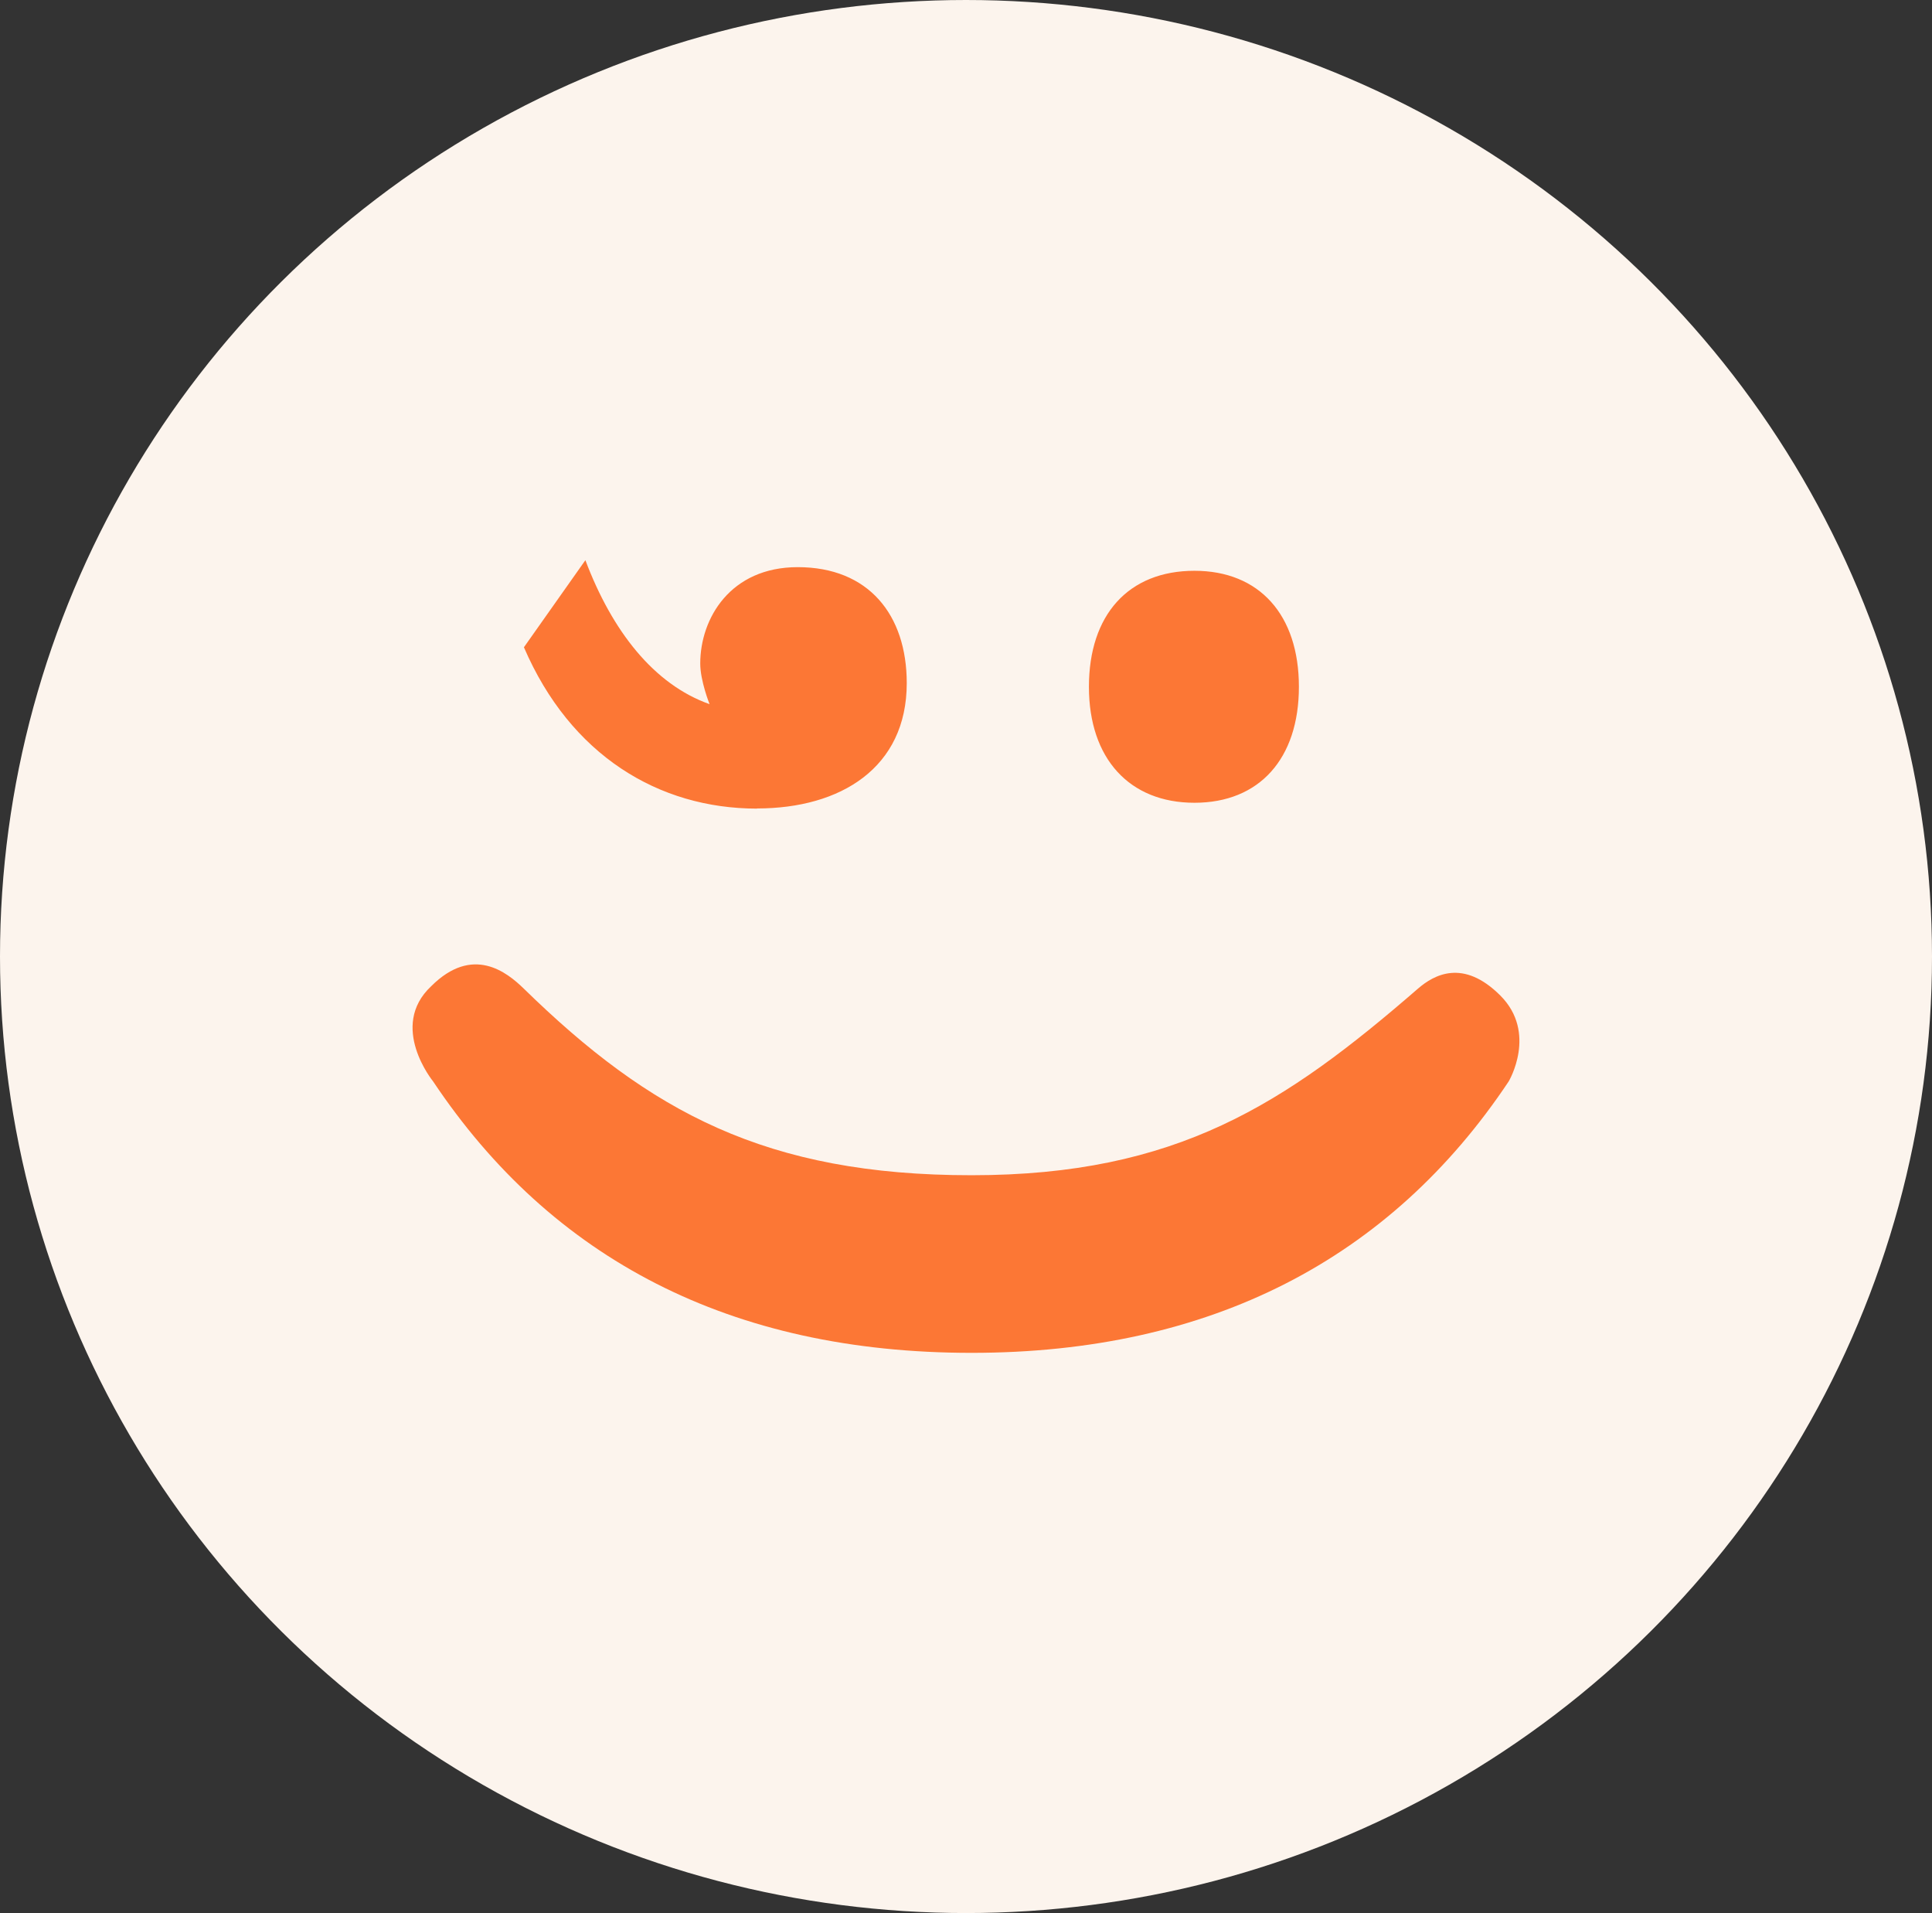
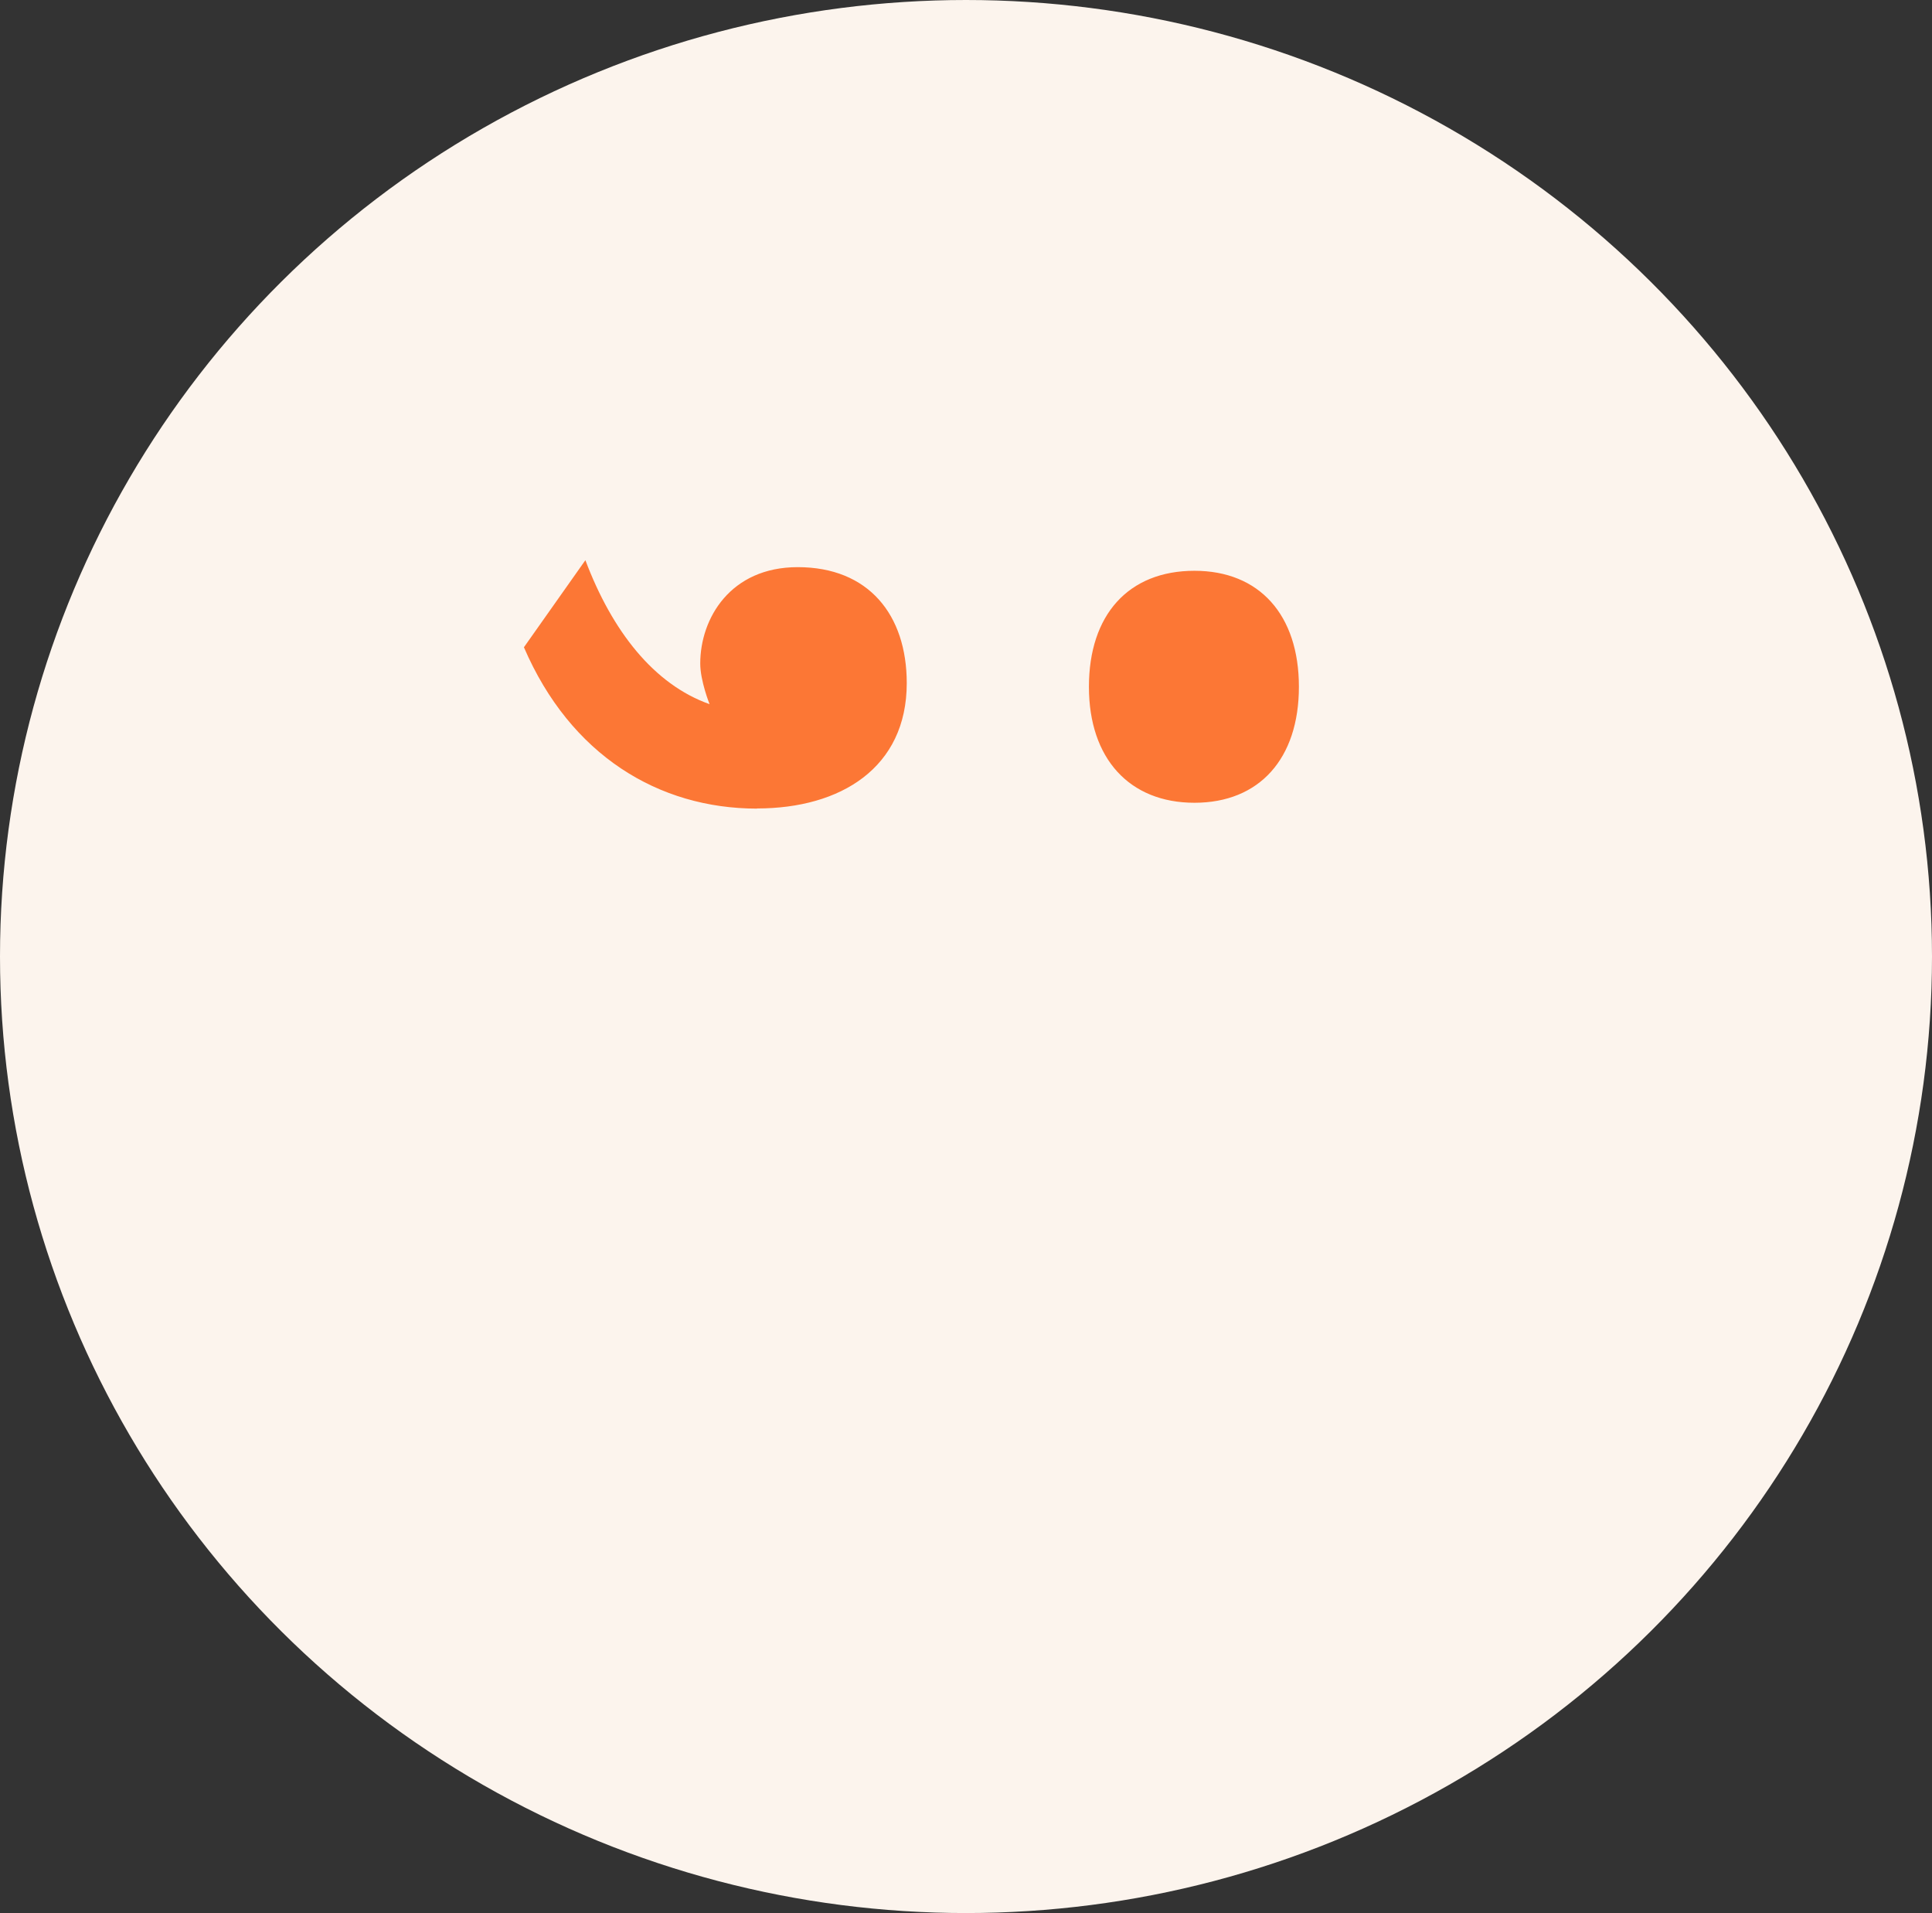
<svg xmlns="http://www.w3.org/2000/svg" id="Capa_1" data-name="Capa 1" viewBox="0 0 122.28 121.07">
  <rect x="0" y="0" width="122.28" height="121.07" fill="#333333" stroke="none" />
  <defs>
    <style>      .cls-1 {        fill: #fcf4ed;      }      .cls-2 {        fill: #fc7735;      }    </style>
  </defs>
  <ellipse class="cls-1" cx="61.14" cy="60.53" rx="61.14" ry="60.53" />
  <g>
    <path class="cls-2" d="M47.92,51.17c-6.24,0-11.82-3.38-14.76-10.21l3.89-5.51c1.69,4.48,4.33,7.86,7.86,9.11,0,0-.59-1.47-.59-2.57,0-2.86,1.91-6.1,6.17-6.1,4.48,0,6.9,3.01,6.9,7.34,0,5.36-4.19,7.93-9.47,7.93ZM75.6,36.12c4.11,0,6.61,2.79,6.61,7.34s-2.5,7.34-6.61,7.34-6.68-2.79-6.68-7.34,2.5-7.34,6.68-7.34Z" />
-     <path class="cls-2" d="M61.49,85.61c-15.27,0-26.58-5.95-34.08-17.18,0,0-2.84-3.47-.12-6.02,2.63-2.63,4.8-.88,5.85.14,7.99,7.81,15.35,11.82,28.35,11.82s19.83-4.5,28.27-11.82c.99-.85,2.84-1.91,5.2.45,2.36,2.36.53,5.43.53,5.43-7.49,11.24-18.87,17.18-34,17.18Z" />
  </g>
</svg>